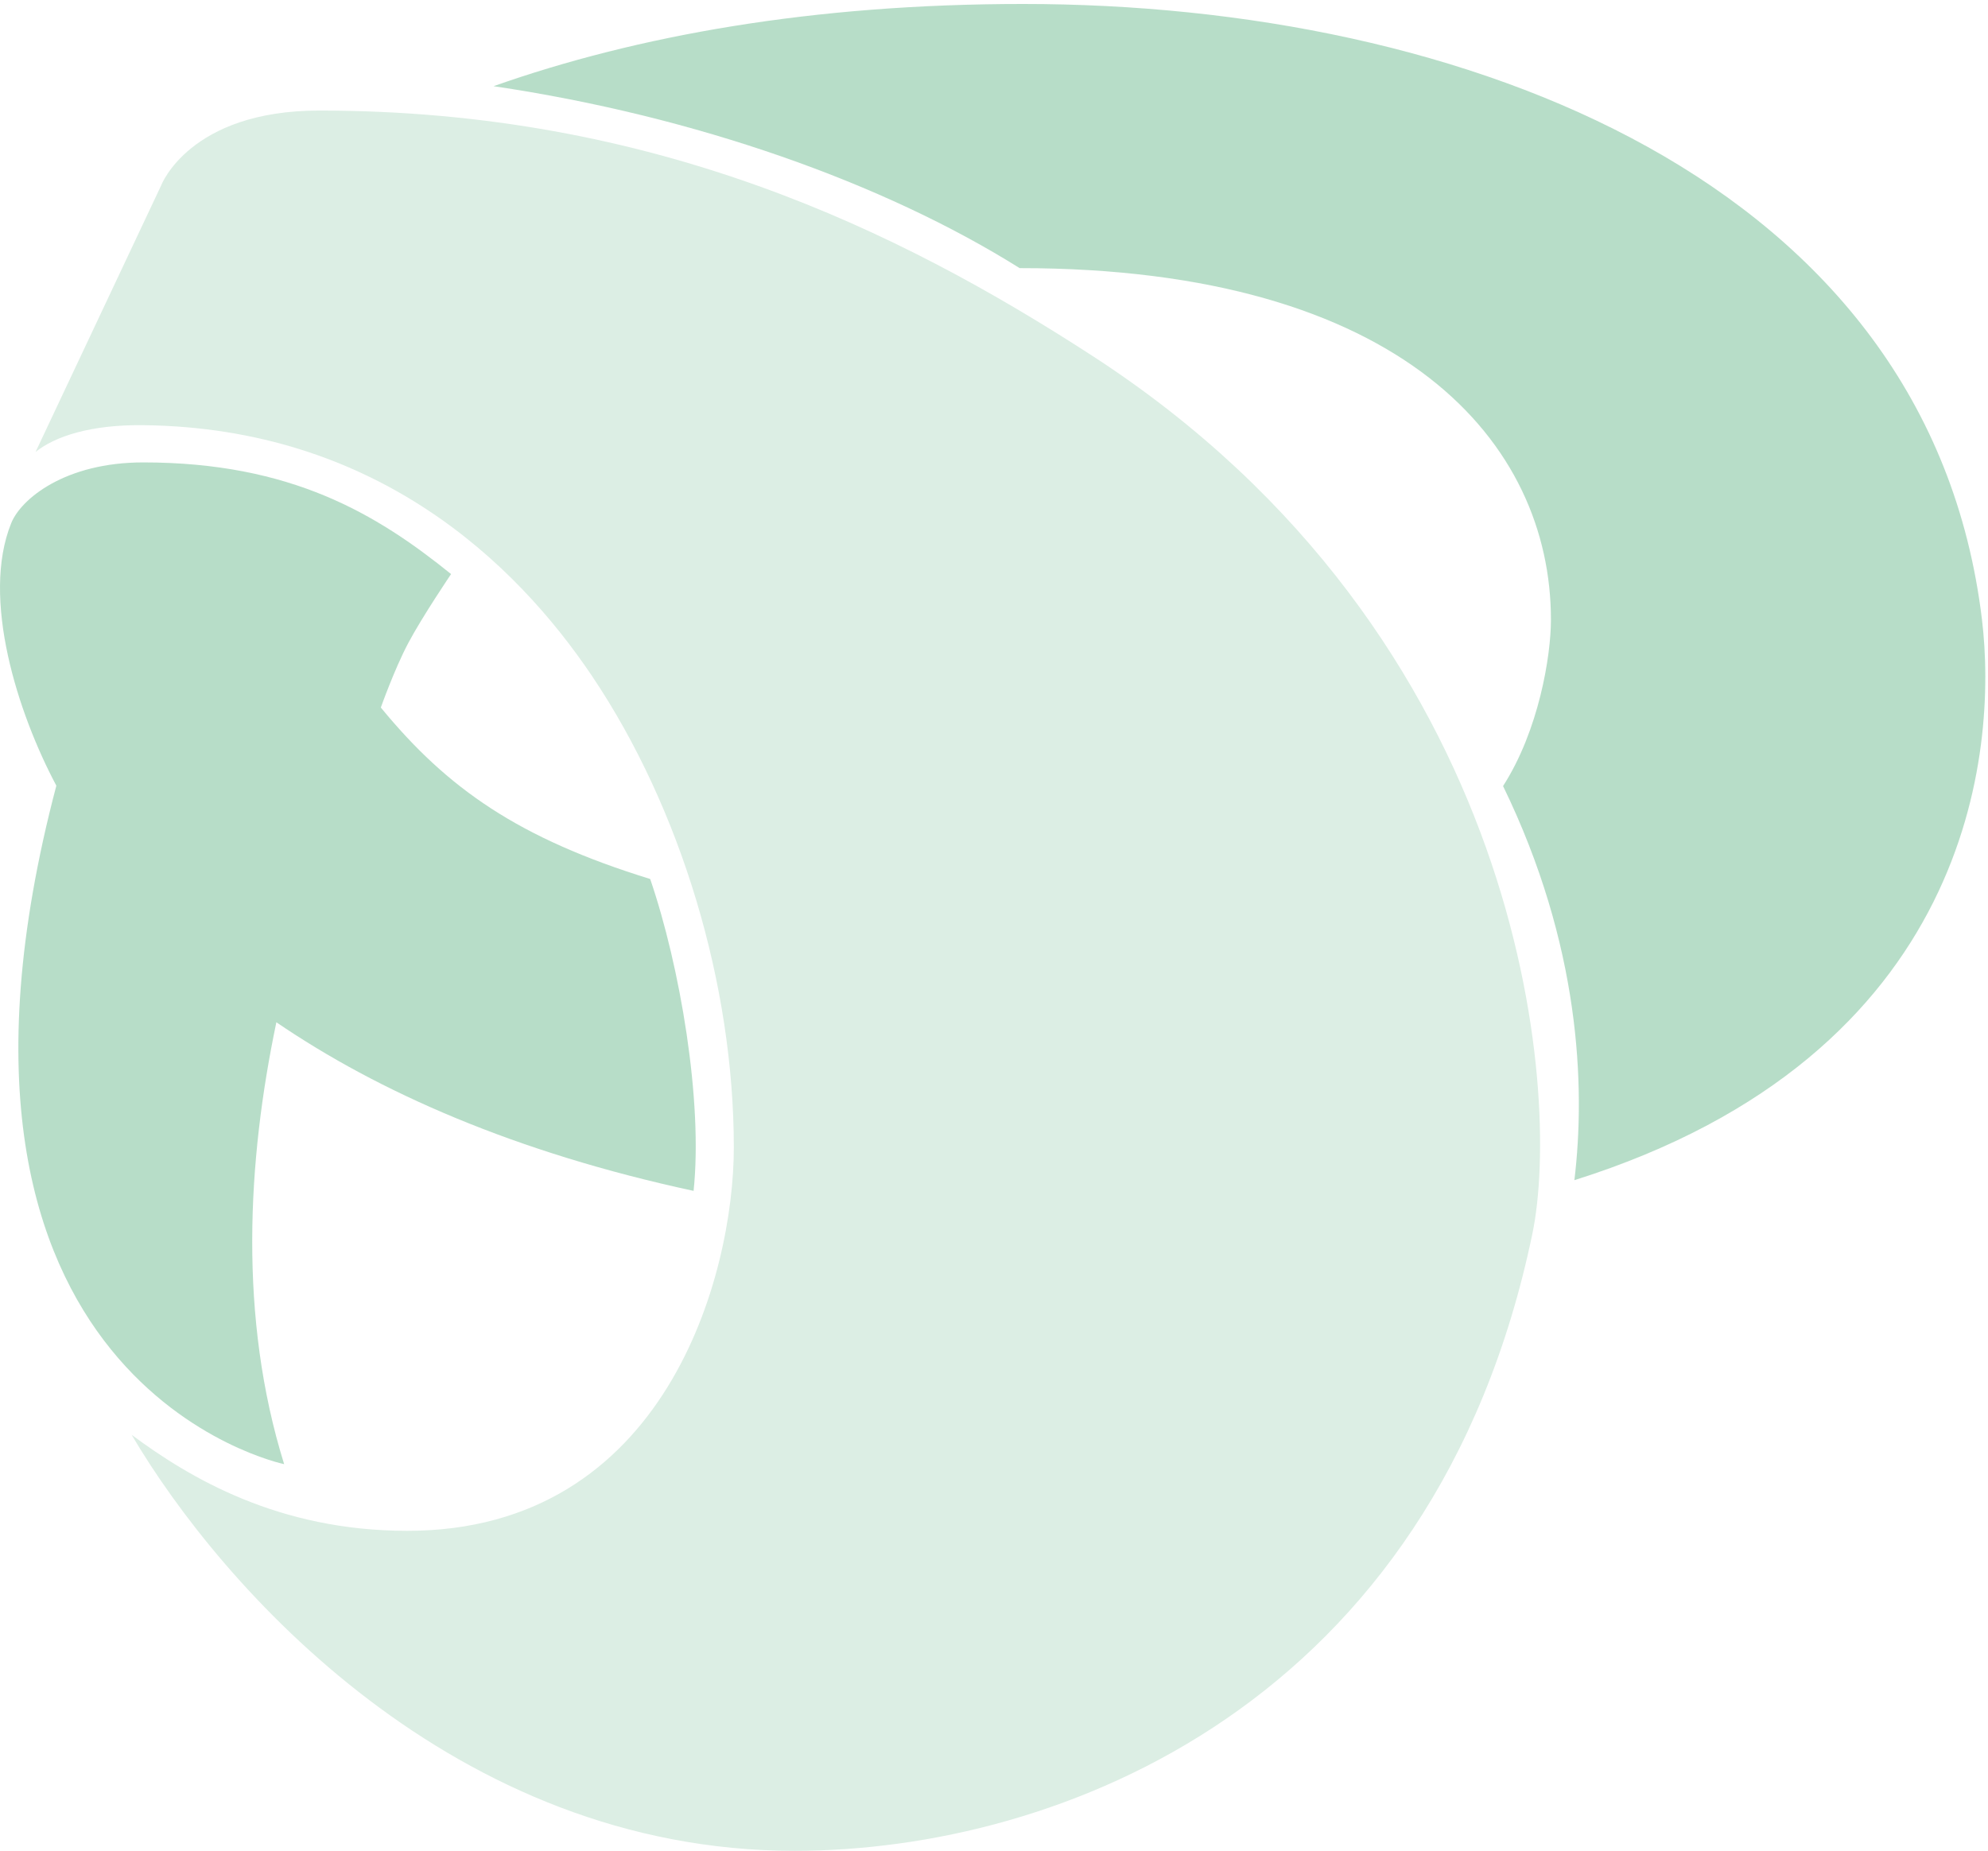
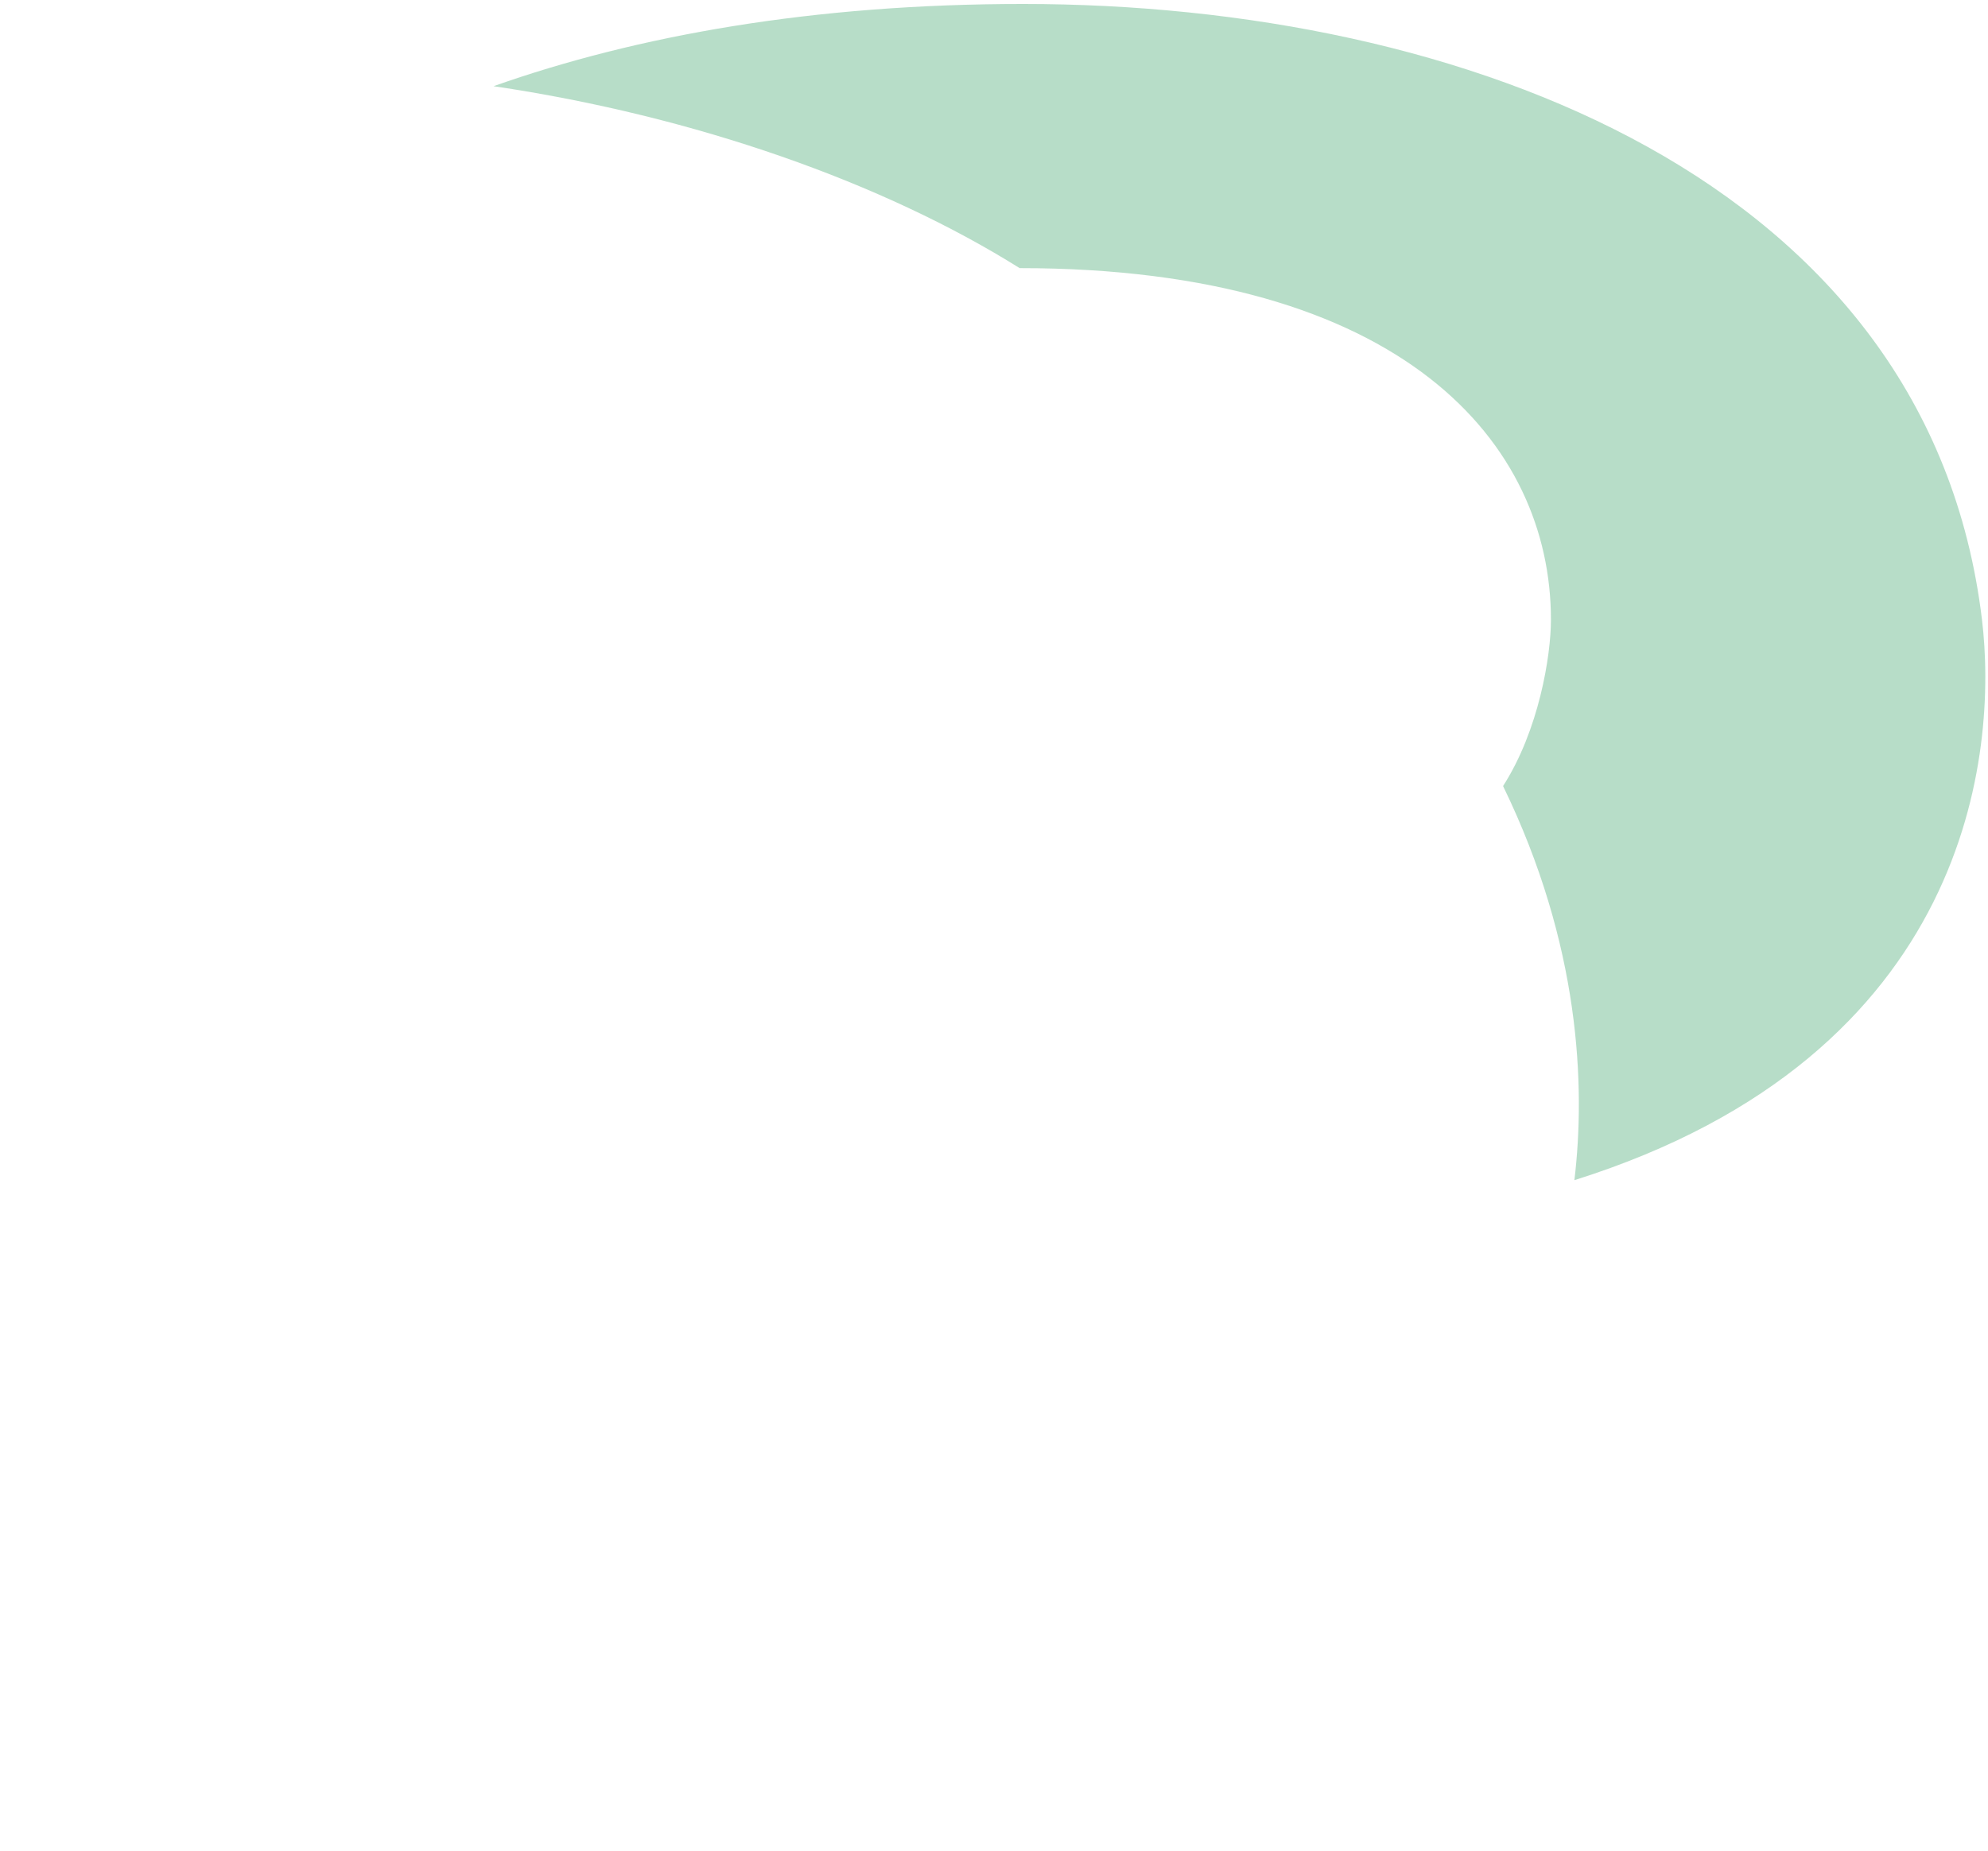
<svg xmlns="http://www.w3.org/2000/svg" width="450" height="419" viewBox="0 0 450 419" fill="none">
-   <path d="M179.84 419C239.838 419 324.727 385.885 346.875 279.264C353.482 247.445 345.424 144.245 247.306 80.585C203.319 52.046 147.948 25.027 72.281 25.027C42.857 25.027 36.479 41.98 36.479 41.98L8.047 102.322C12.425 98.796 20.466 96.112 32.455 96.252C84.87 96.862 116.644 127.178 134.067 153.126C154.129 183.002 166.106 222.871 166.106 259.769C166.106 288.779 150.659 346.558 92.194 346.558C62.983 346.558 42.914 334.554 29.795 324.819C50.082 359.271 102.761 419 179.84 419Z" fill="#DCEEE4" />
-   <path d="M64.316 331.461C53.981 298.24 55.973 262.837 62.559 231.425C85.656 247.179 116.481 260.861 156.998 269.599C159.143 249.28 153.916 218.64 147.174 198.993C117.386 189.785 101.296 178.563 86.204 160.177C86.204 160.177 89.275 151.492 92.433 145.541C95.591 139.593 102.105 129.963 102.105 129.963C85.269 116.363 65.889 104.683 32.424 104.683C14.72 104.683 4.768 112.948 2.552 118.403C-4.37 135.44 4.054 161.531 12.755 177.866C-22.999 313.445 64.316 331.461 64.316 331.461Z" fill="#71BC92" fill-opacity="0.5" />
  <path d="M448.638 140.292C436.69 40.724 331.153 0.899 231.59 0.899C183.903 0.899 144.127 8.069 111.715 19.512C157.391 26.274 200.042 41.41 230.799 60.697C317.754 60.697 351.068 100.464 351.068 140.292C351.068 148.42 348.36 165.286 340.229 177.952C357.711 213.89 358.925 245.94 356.377 267.172C446.481 238.837 452.195 169.923 448.638 140.292Z" fill="#71BC92" fill-opacity="0.5" />
</svg>